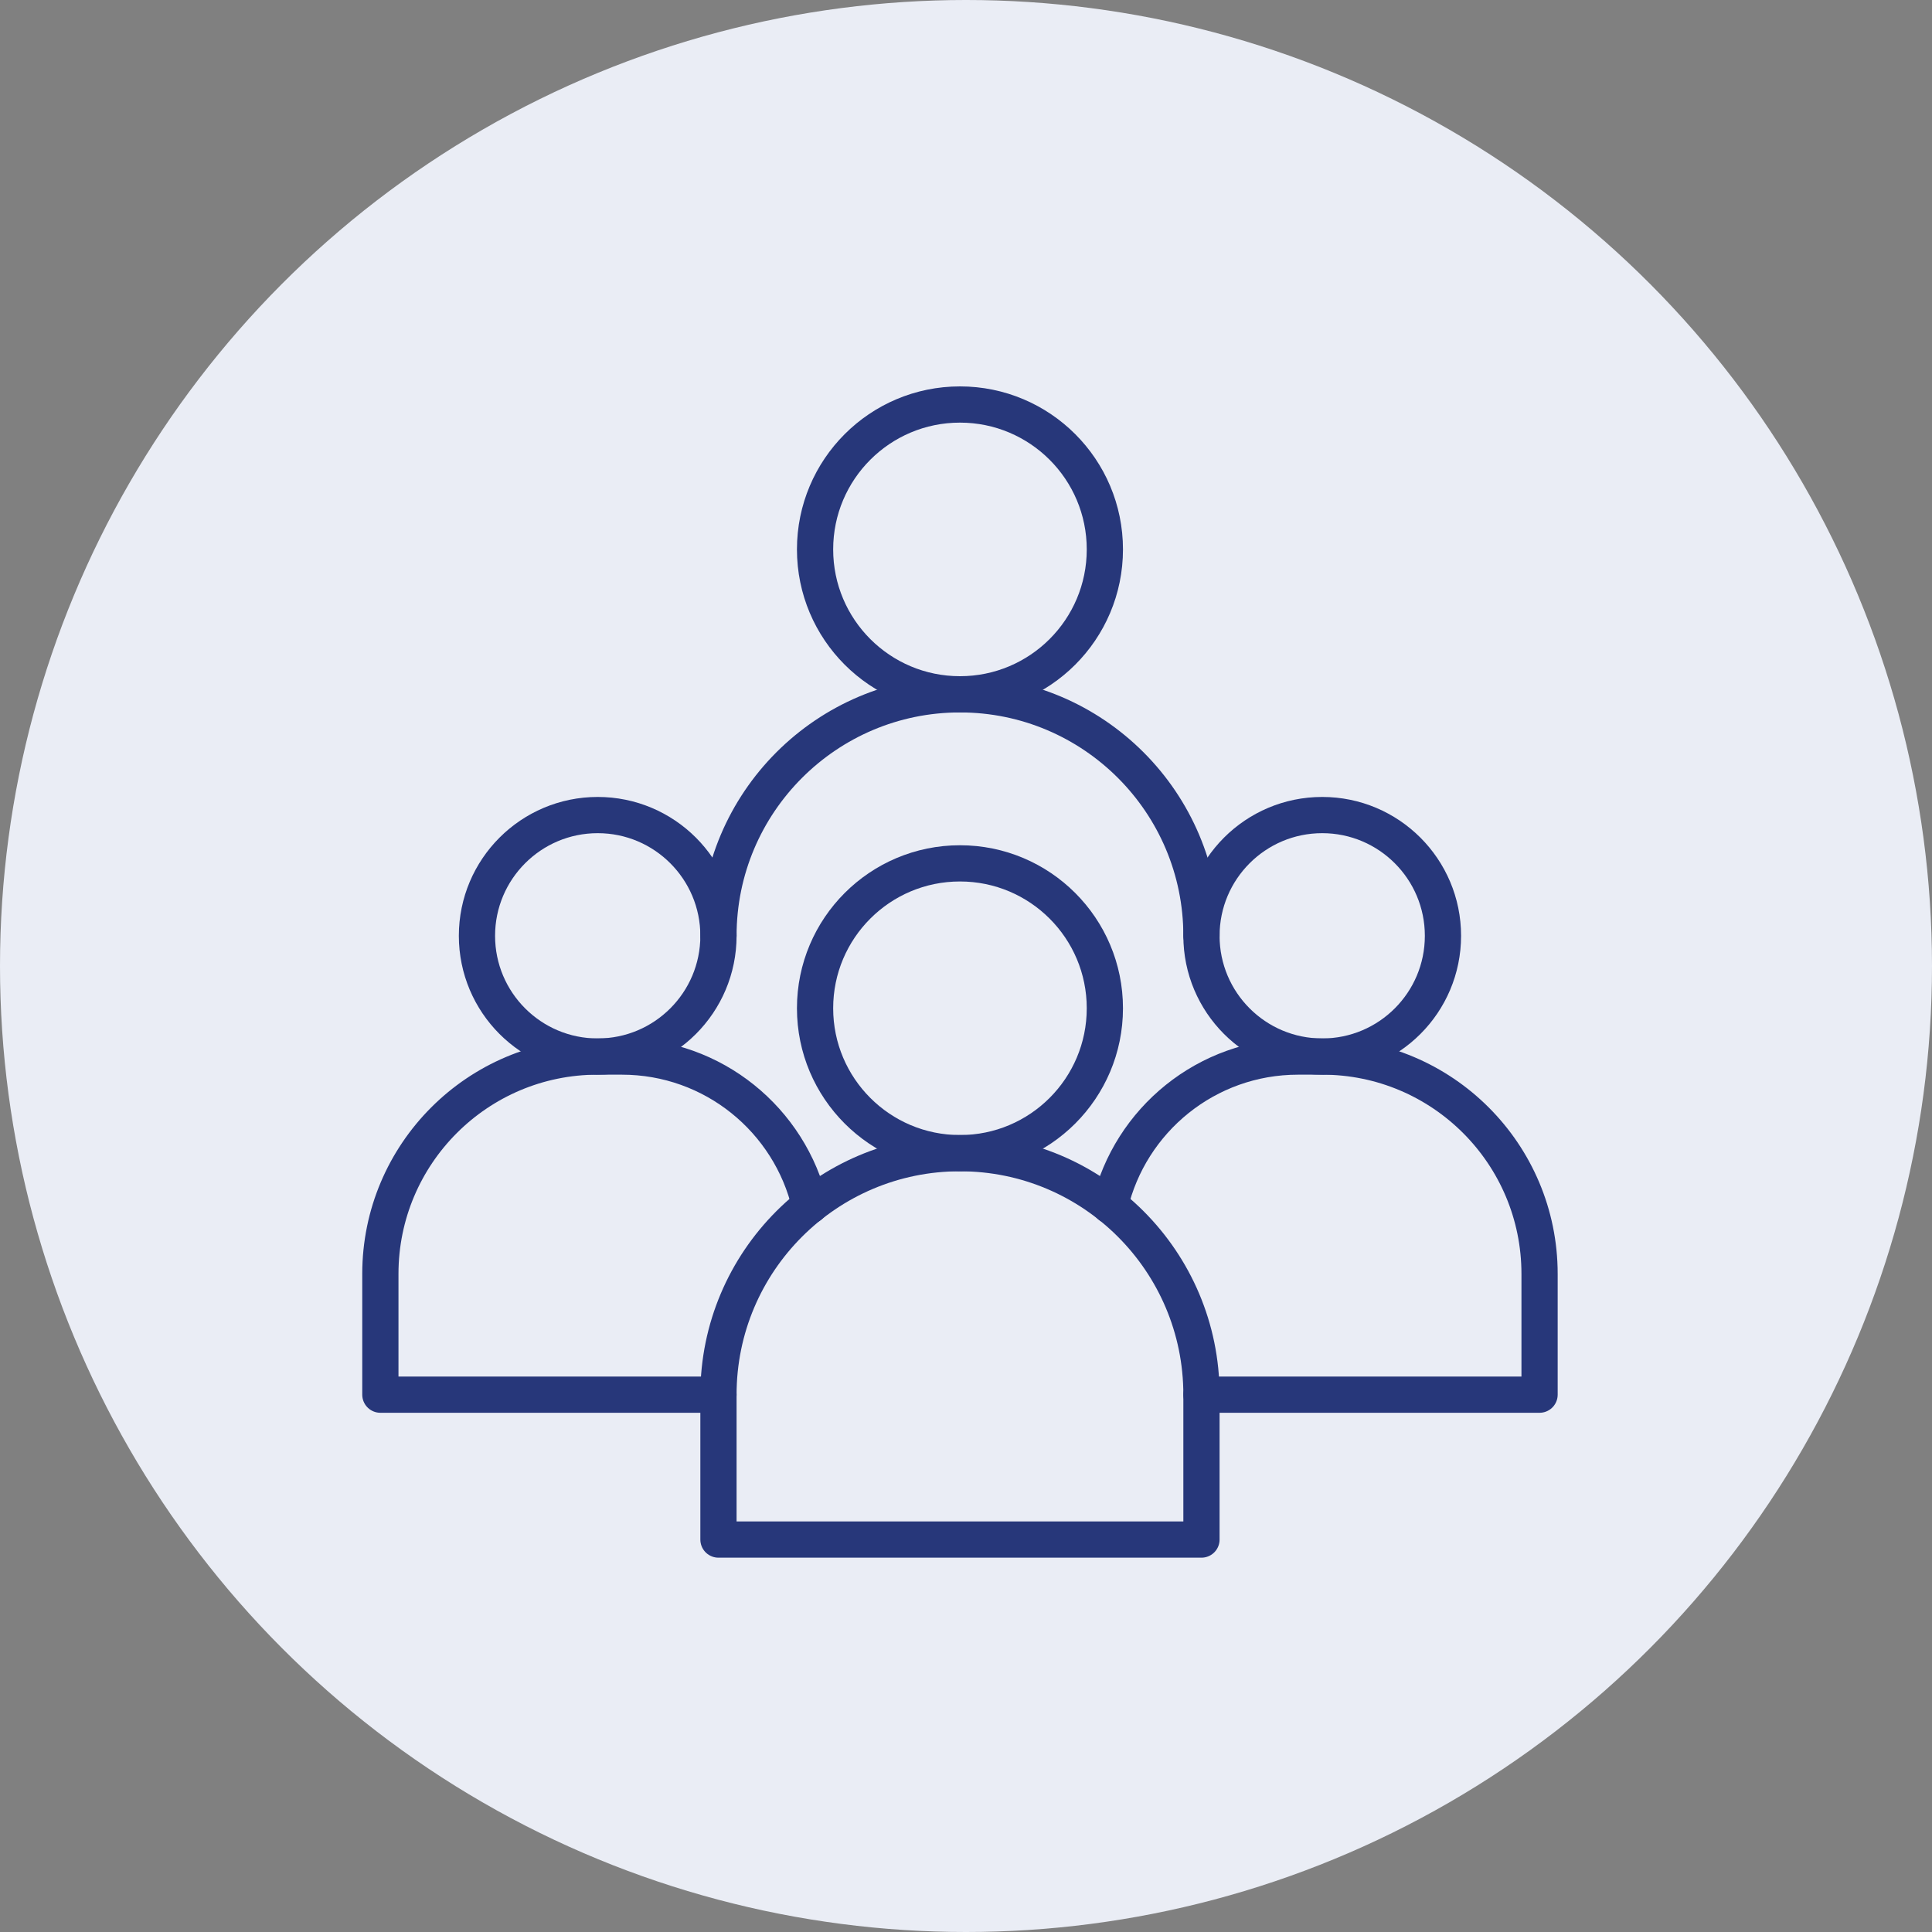
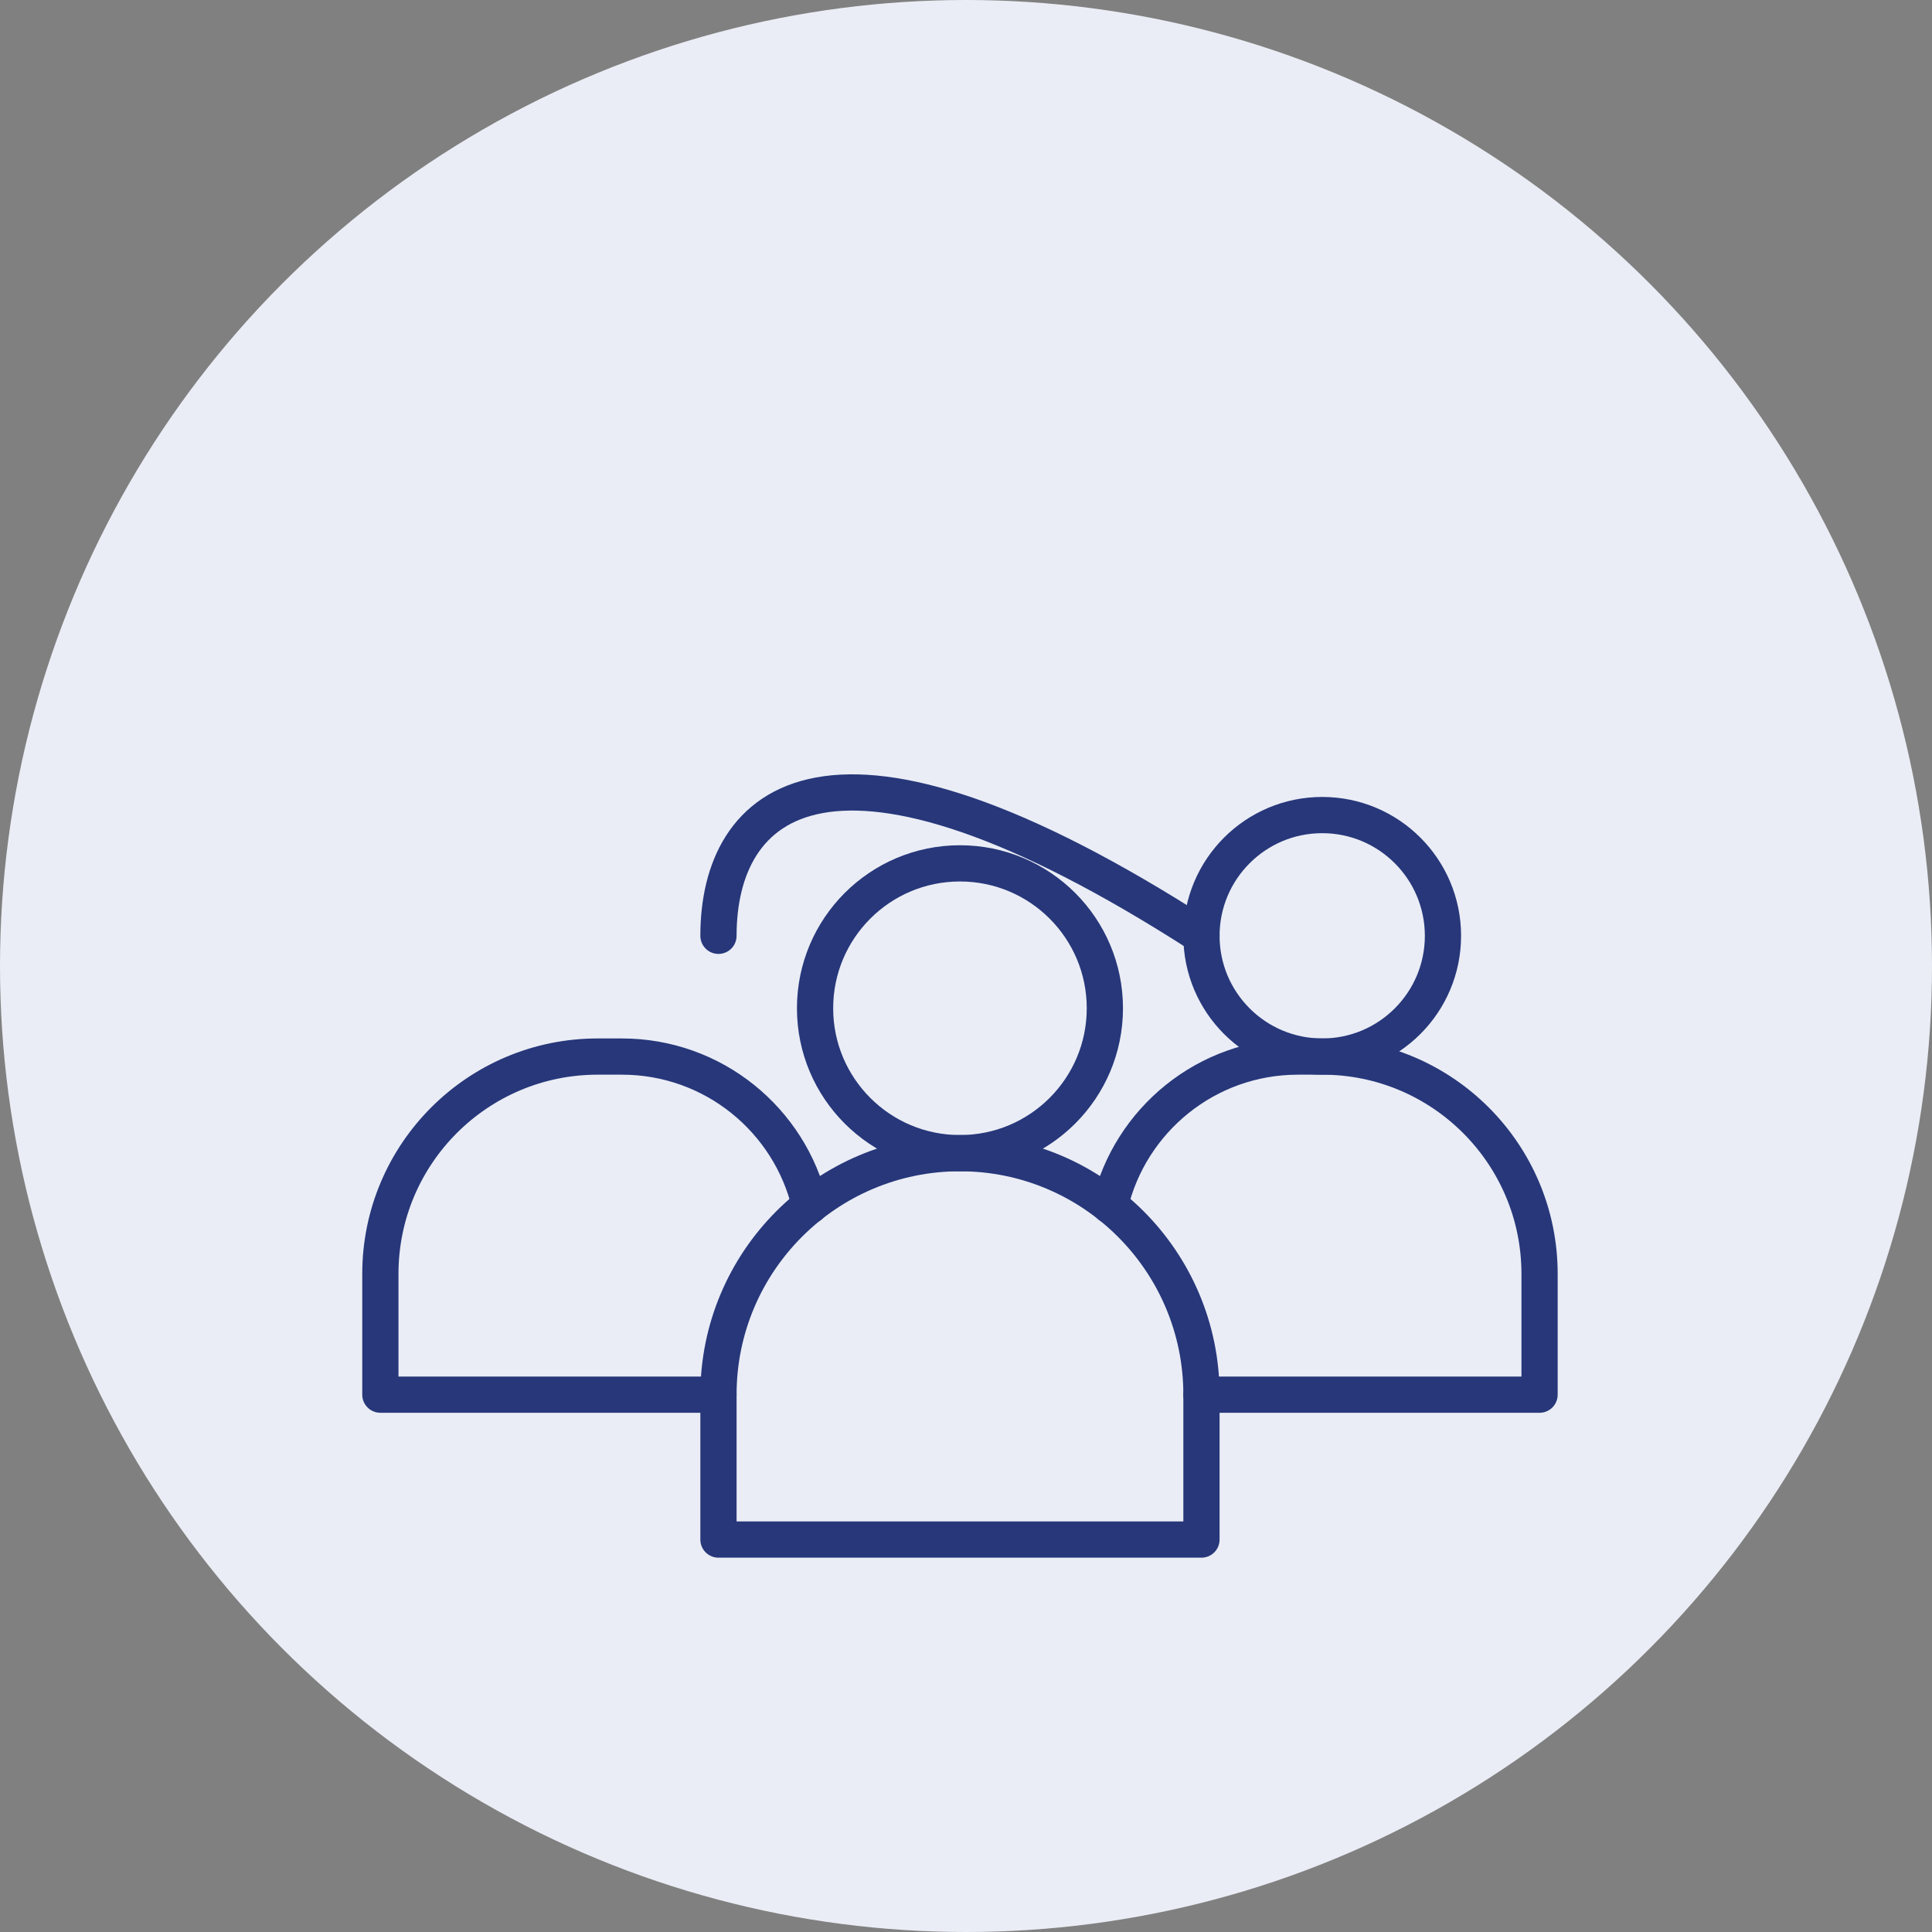
<svg xmlns="http://www.w3.org/2000/svg" width="80" height="80" viewBox="0 0 80 80" fill="none">
  <rect x="0" y="0" width="80" height="80" fill="#808080" stroke="none" />
  <g clip-path="url(#clip0_852_33070)">
    <circle cx="40" cy="40" r="40" fill="#EAEDF5" />
    <g clip-path="url(#clip1_852_33070)">
      <path d="M29.75 57.75C29.75 52.23 34.23 47.75 39.75 47.75C45.27 47.75 49.75 52.23 49.75 57.75V63.75H29.75V57.75Z" stroke="#27377A" stroke-width="1.5" stroke-linecap="round" stroke-linejoin="round" />
-       <path d="M49.75 38.75C49.75 33.23 45.27 28.75 39.75 28.75C34.23 28.75 29.75 33.23 29.75 38.75" stroke="#27377A" stroke-width="1.5" stroke-linecap="round" stroke-linejoin="round" />
+       <path d="M49.75 38.75C34.23 28.75 29.75 33.23 29.75 38.75" stroke="#27377A" stroke-width="1.5" stroke-linecap="round" stroke-linejoin="round" />
      <path d="M39.75 47.75C43.064 47.75 45.75 45.064 45.75 41.75C45.75 38.436 43.064 35.75 39.75 35.75C36.436 35.75 33.75 38.436 33.75 41.75C33.75 45.064 36.436 47.75 39.75 47.75Z" stroke="#27377A" stroke-width="1.5" stroke-linecap="round" stroke-linejoin="round" />
-       <path d="M39.75 28.75C43.064 28.75 45.75 26.064 45.75 22.75C45.75 19.436 43.064 16.75 39.75 16.75C36.436 16.75 33.75 19.436 33.75 22.75C33.75 26.064 36.436 28.75 39.75 28.75Z" stroke="#27377A" stroke-width="1.5" stroke-linecap="round" stroke-linejoin="round" />
      <path d="M54.75 43.75C57.511 43.75 59.75 41.511 59.75 38.75C59.75 35.989 57.511 33.75 54.75 33.75C51.989 33.75 49.75 35.989 49.75 38.75C49.75 41.511 51.989 43.75 54.75 43.75Z" stroke="#27377A" stroke-width="1.5" stroke-linecap="round" stroke-linejoin="round" />
      <path d="M49.75 57.75H63.75V52.75C63.75 47.78 59.72 43.75 54.75 43.75H53.75C49.96 43.75 46.79 46.38 45.96 49.92" stroke="#27377A" stroke-width="1.5" stroke-linecap="round" stroke-linejoin="round" />
-       <path d="M24.75 43.75C27.511 43.75 29.75 41.511 29.75 38.75C29.75 35.989 27.511 33.75 24.75 33.75C21.989 33.75 19.75 35.989 19.75 38.75C19.75 41.511 21.989 43.75 24.75 43.75Z" stroke="#27377A" stroke-width="1.5" stroke-linecap="round" stroke-linejoin="round" />
      <path d="M29.75 57.75H15.75V52.75C15.75 47.78 19.78 43.75 24.75 43.75H25.75C29.54 43.75 32.71 46.38 33.54 49.92" stroke="#27377A" stroke-width="1.5" stroke-linecap="round" stroke-linejoin="round" />
    </g>
  </g>
  <defs>
    <clipPath id="clip0_852_33070">
      <rect width="80" height="80" fill="white" />
    </clipPath>
    <clipPath id="clip1_852_33070">
      <rect width="49.5" height="48.5" fill="white" transform="translate(15 16)" />
    </clipPath>
  </defs>
</svg>